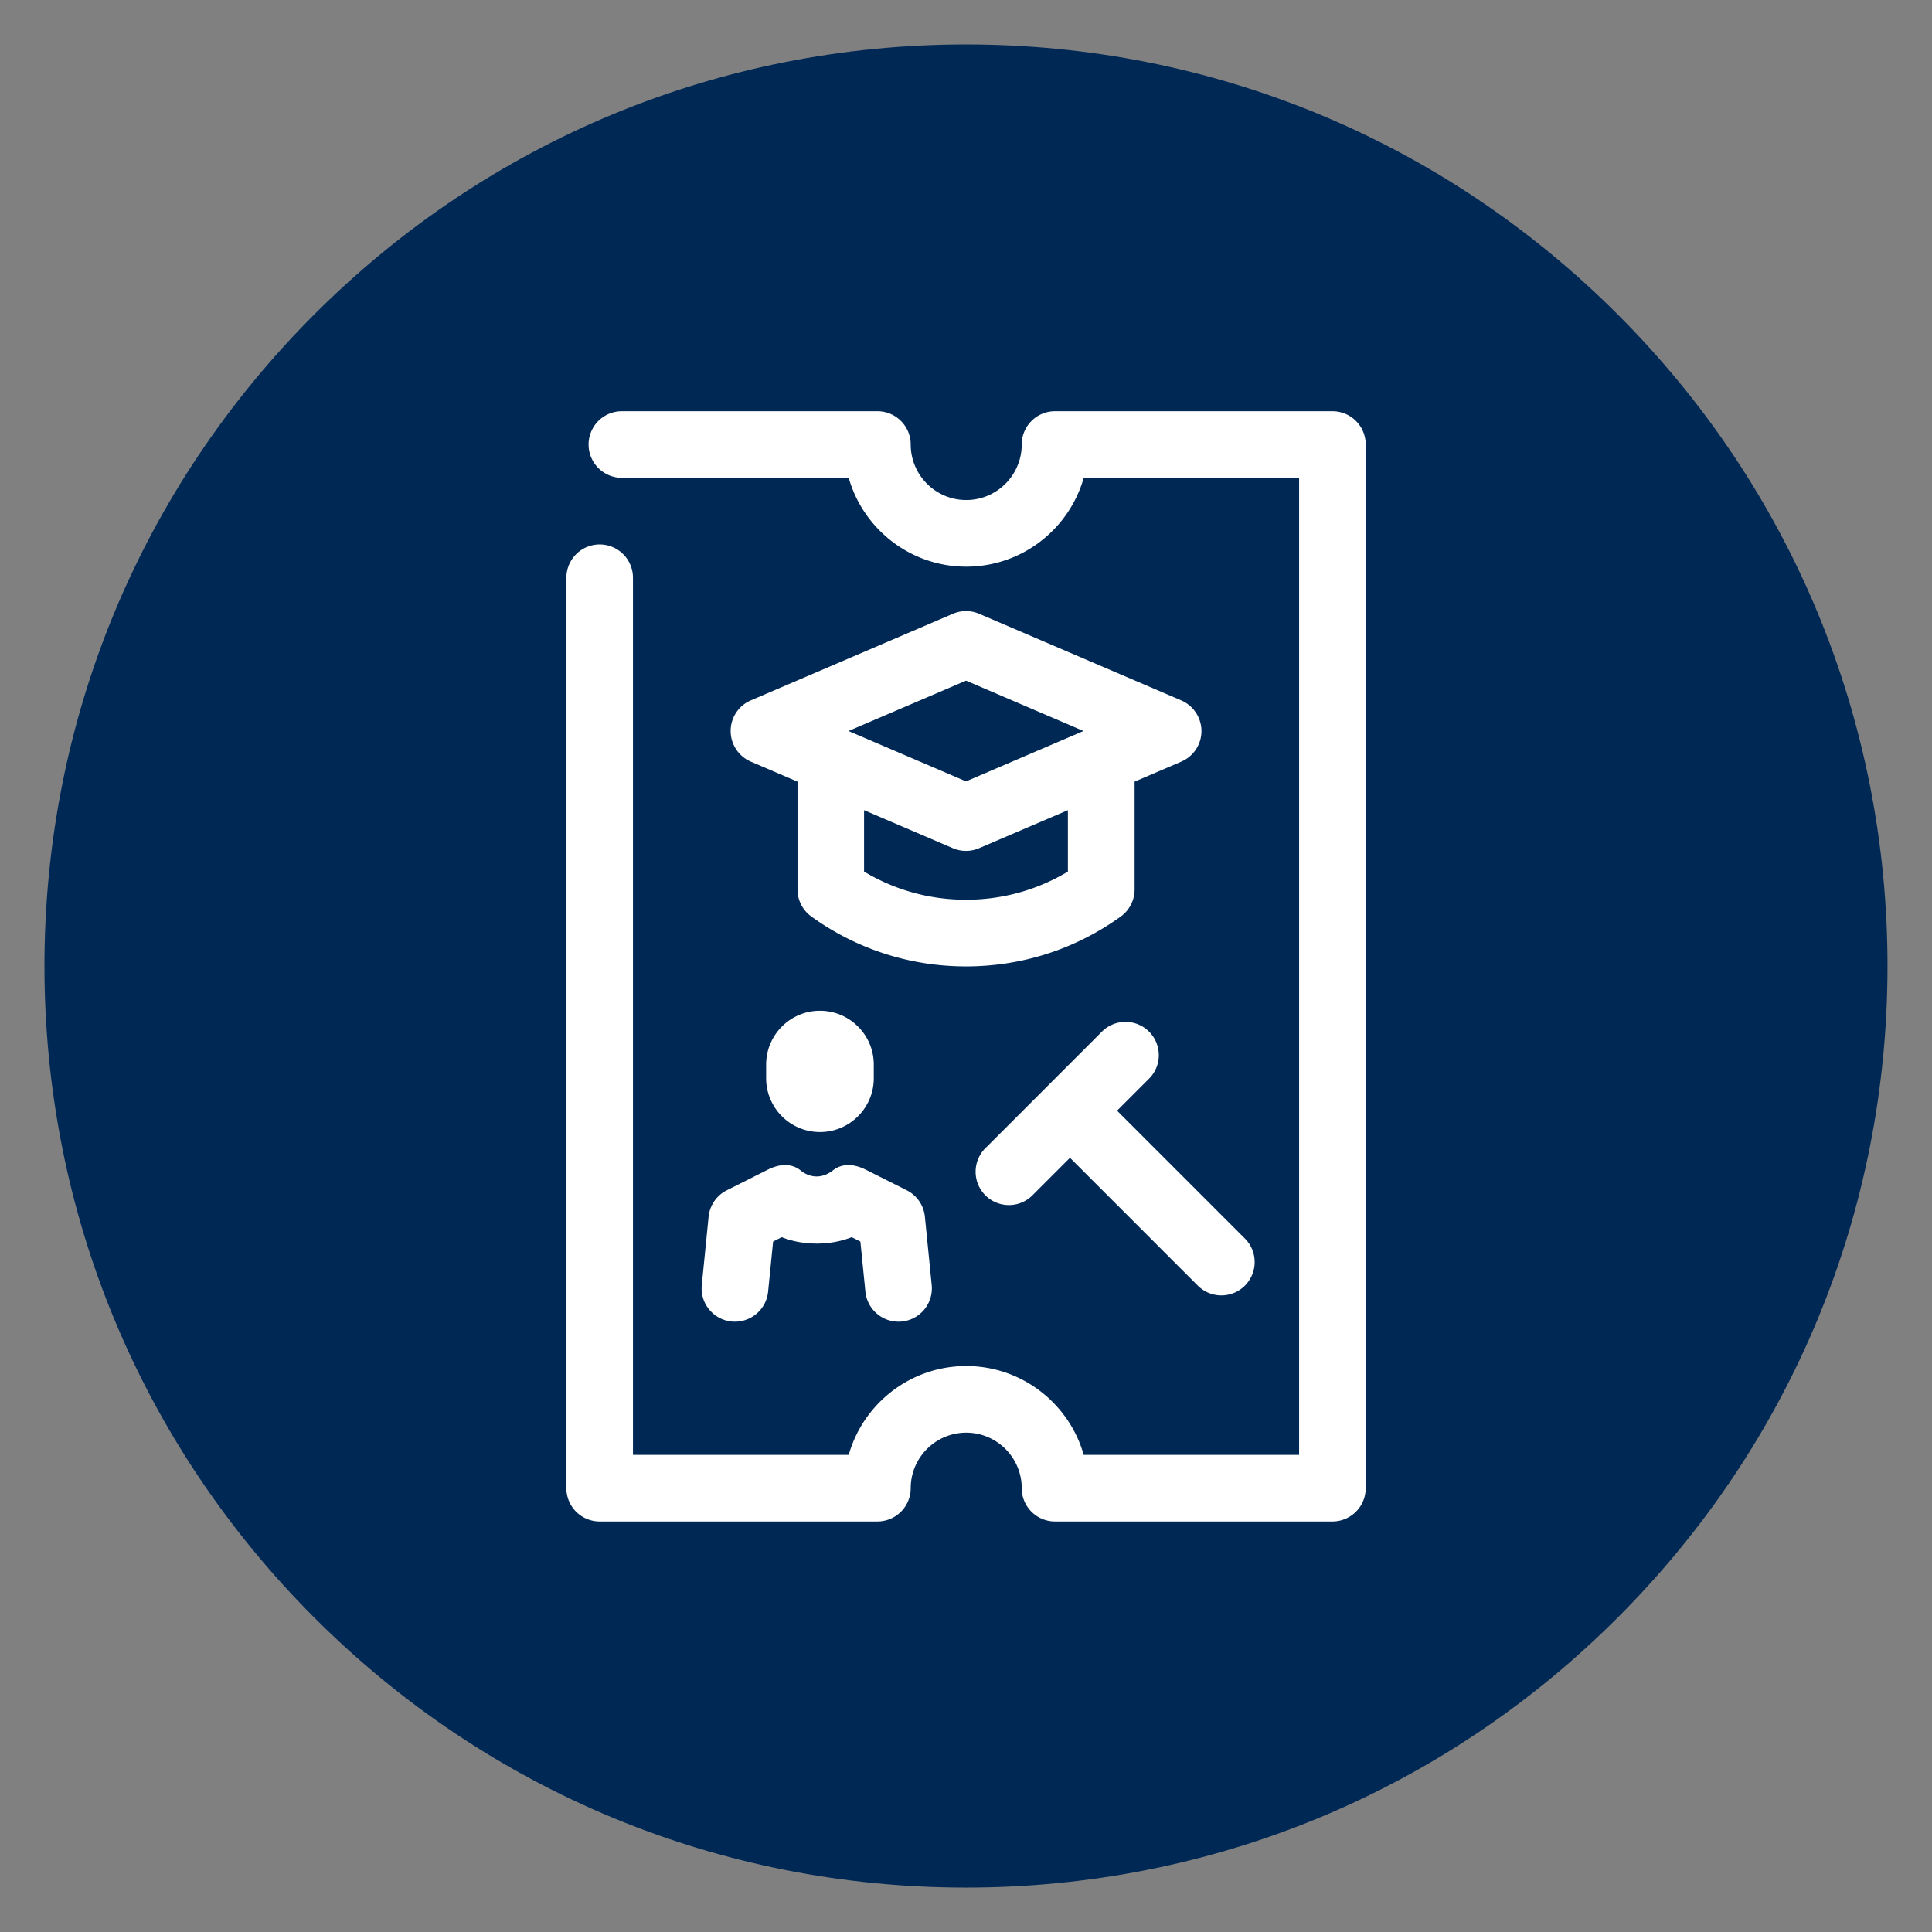
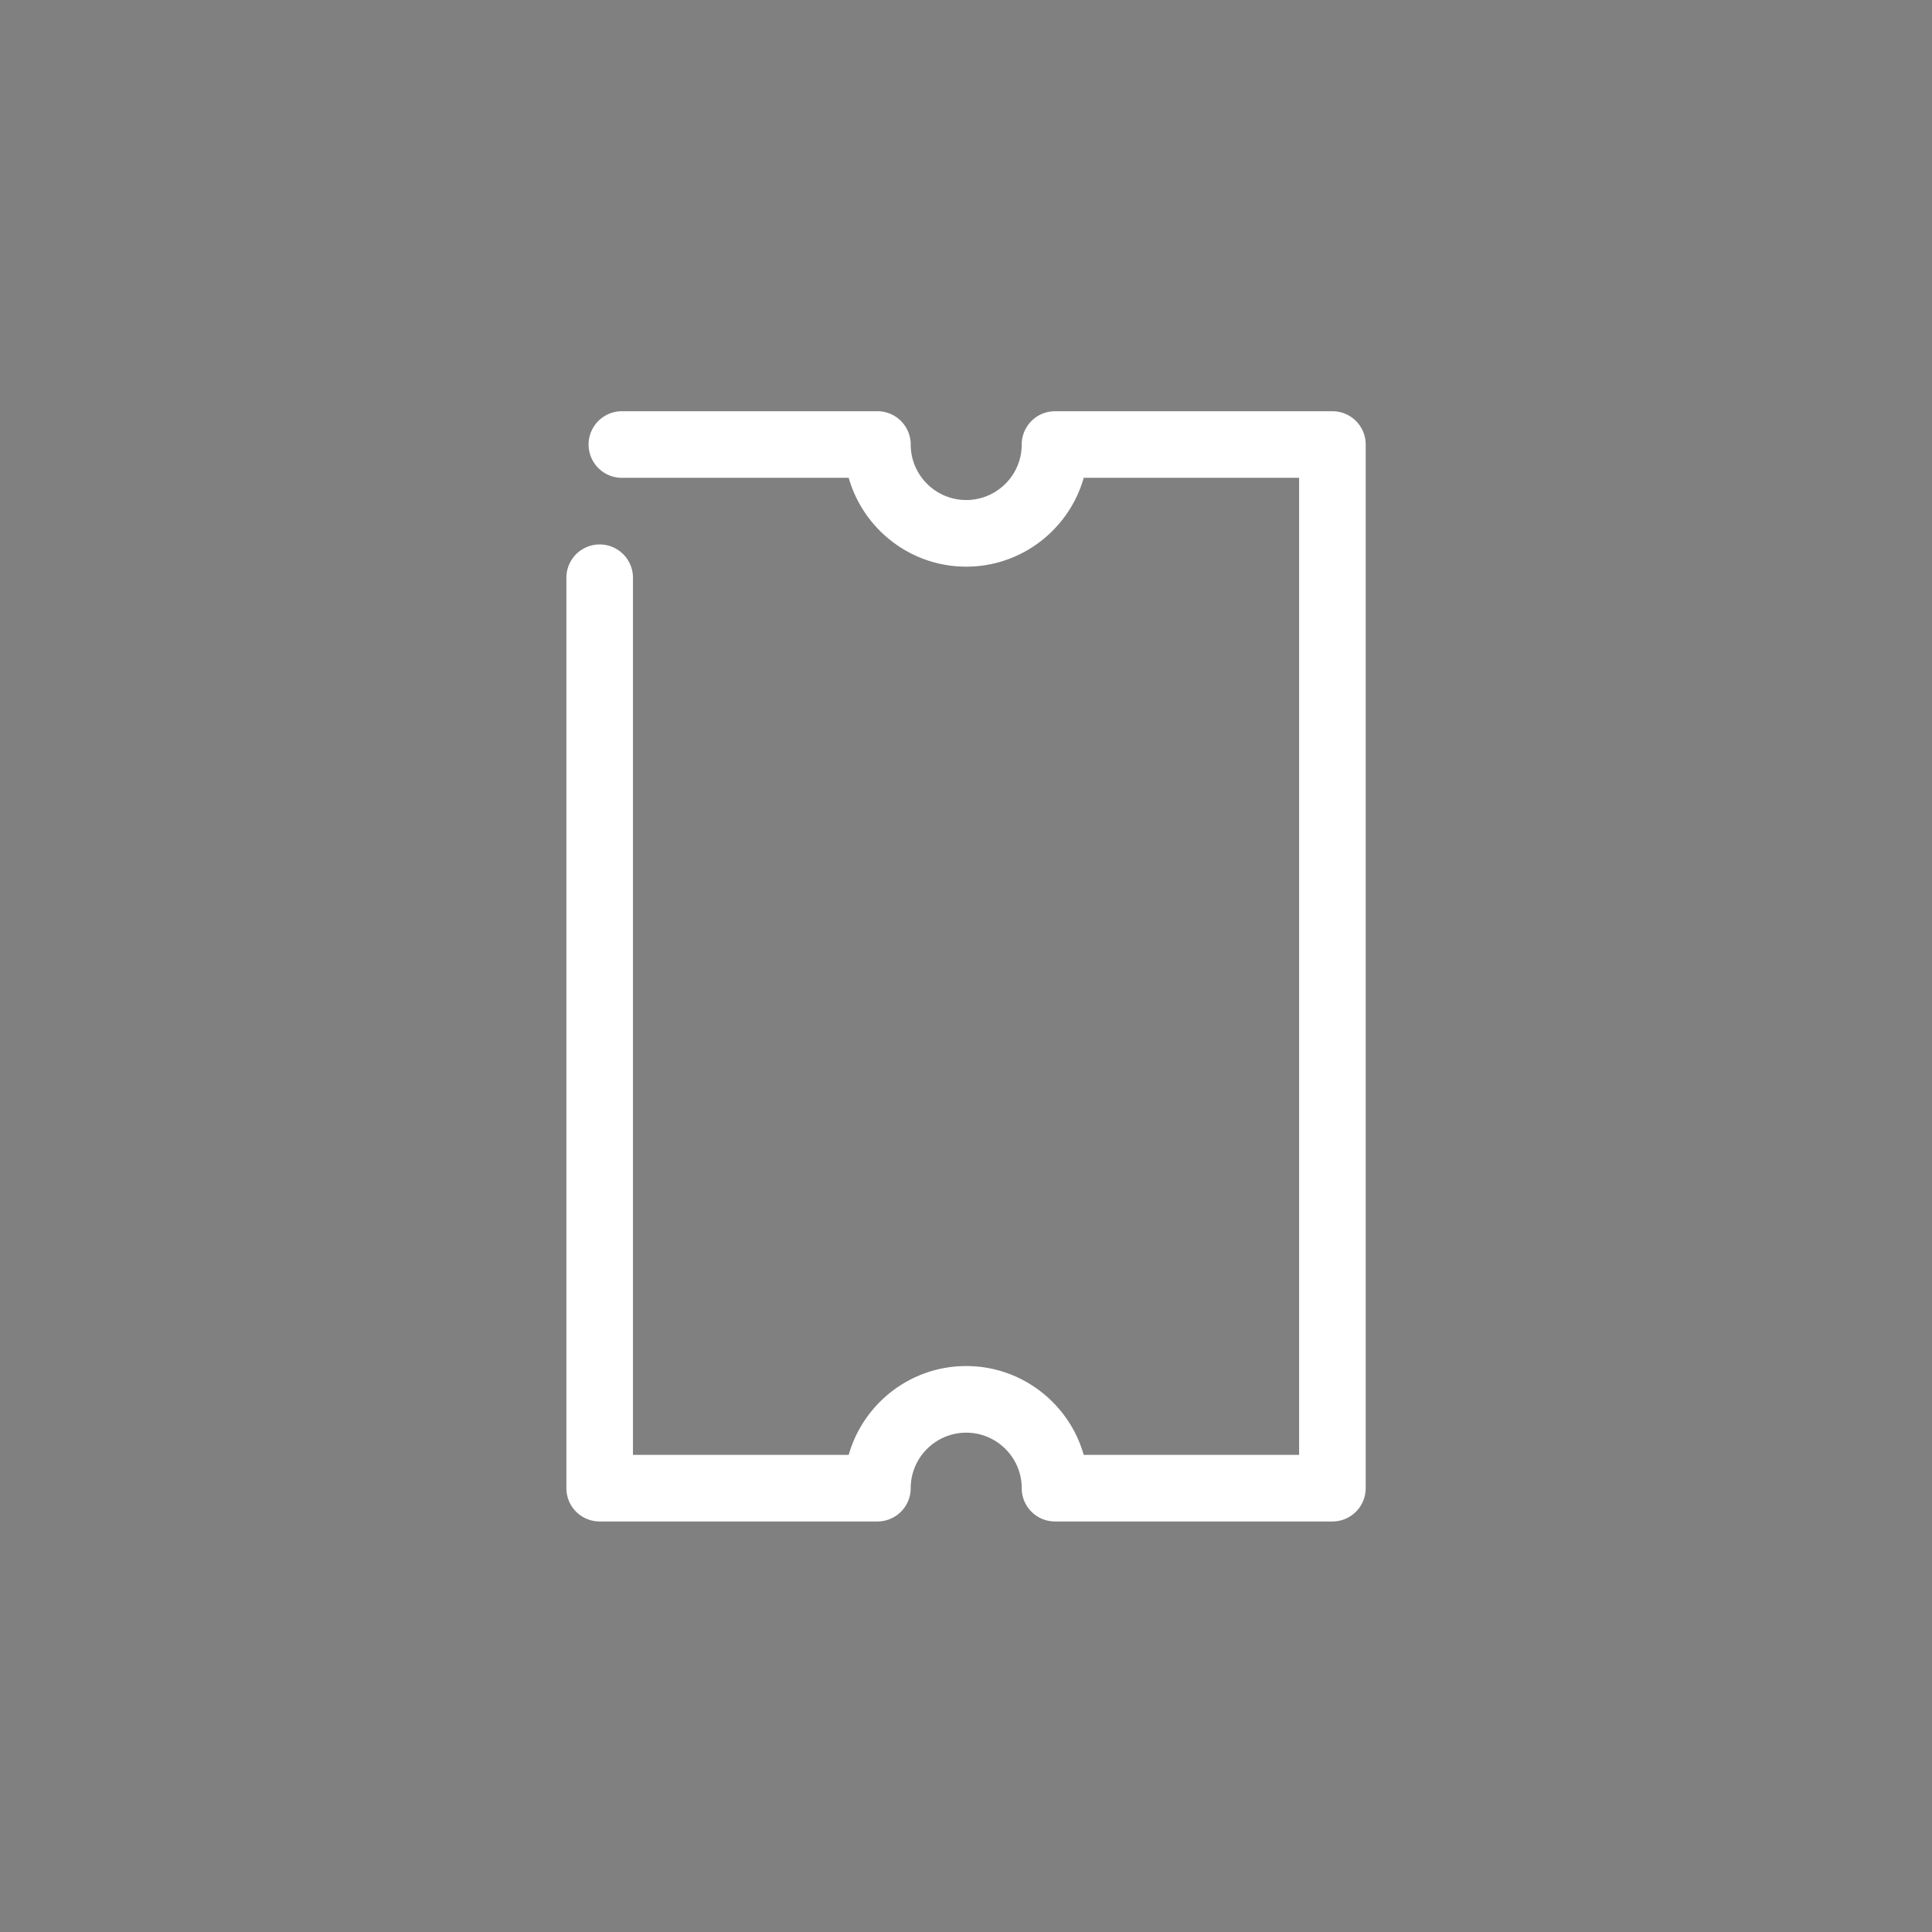
<svg xmlns="http://www.w3.org/2000/svg" viewBox="0 0 493.25 493.25">
  <rect x="0" y="0" width="493.25" height="493.25" fill="#808080" stroke="none" />
  <style />
-   <path id="Filled__x28_weißes_Icon_auf_Fläche_x29_" fill="#002855" d="M412.99 80.26c-44.44-44.44-103.52-68.91-166.36-68.91S124.7 35.82 80.26 80.26 11.35 183.78 11.35 246.63 35.82 368.56 80.26 413s103.52 68.91 166.36 68.91S368.55 457.44 412.98 413c44.44-44.44 68.91-103.52 68.91-166.37s-24.46-121.93-68.9-166.37z" />
  <g id="Ticket_für_Schüler_x2C__Azubis_x2C__Studenten" fill="#fff">
-     <path d="M301.57 178.81l-51.59-22.11a8.477 8.477 0 0 0-6.7 0l-51.59 22.11a8.492 8.492 0 0 0-5.15 7.82c0 3.4 2.03 6.48 5.15 7.82l11.92 5.11v27.54c0 2.74 1.32 5.3 3.54 6.9 11.57 8.33 25.22 12.73 39.49 12.73s27.92-4.4 39.49-12.73a8.515 8.515 0 0 0 3.54-6.9v-27.54l11.92-5.11a8.502 8.502 0 0 0 5.15-7.82 8.558 8.558 0 0 0-5.17-7.82zm-54.94-5.04l30 12.86-30 12.86-30-12.86 30-12.86zm26.01 48.75c-7.85 4.72-16.76 7.19-26.02 7.19-9.26 0-18.17-2.48-26.02-7.19v-15.68l22.67 9.71a8.48 8.48 0 0 0 6.7 0l22.67-9.71v15.68zM195.6 271.79v3.49c0 7.58 6.16 13.74 13.74 13.74s13.74-6.16 13.74-13.74v-3.49c0-7.58-6.16-13.74-13.74-13.74s-13.74 6.17-13.74 13.74zM180.91 310.63l-1.74 17.45c-.47 4.67 2.94 8.84 7.62 9.31 4.67.46 8.84-2.94 9.31-7.62l1.28-12.8 2.21-1.11c2.29.91 5.25 1.62 8.89 1.63h.08c3.64-.01 6.6-.73 8.89-1.63l2.21 1.11 1.28 12.8a8.507 8.507 0 0 0 16.93-1.69l-1.74-17.45a8.5 8.5 0 0 0-4.64-6.75l-10.4-5.23c-3.09-1.55-6.14-1.72-8.52.22-4.28 3.23-7.84.22-8.03.05l-.01-.01h-.01c-2.38-1.99-5.46-1.82-8.57-.25l-10.4 5.23a8.485 8.485 0 0 0-4.64 6.74z" />
    <path d="M340.17 104.99h-70.82a8.5 8.5 0 0 0-8.5 8.5c0 7.82-6.36 14.17-14.17 14.17s-14.17-6.36-14.17-14.17a8.5 8.5 0 0 0-8.5-8.5h-65.24a8.5 8.5 0 1 0 0 17h57.91c3.71 13.07 15.76 22.68 30 22.68s26.29-9.6 30-22.68h54.99v249.45h-54.99c-3.71-13.07-15.76-22.68-30-22.68s-26.29 9.6-30 22.68H161.6V147.5a8.5 8.5 0 1 0-17 0v232.44a8.5 8.5 0 0 0 8.5 8.5h70.91a8.5 8.5 0 0 0 8.5-8.5c0-7.81 6.36-14.17 14.17-14.17s14.17 6.36 14.17 14.17a8.5 8.5 0 0 0 8.5 8.5h70.82a8.5 8.5 0 0 0 8.5-8.5V113.49c0-4.7-3.8-8.5-8.5-8.5z" />
-     <path d="M293.36 263.38a8.51 8.51 0 0 0-12.03 0l-14.17 14.17-15.59 15.59a8.51 8.51 0 0 0 0 12.03 8.481 8.481 0 0 0 6.01 2.49c2.18 0 4.35-.83 6.01-2.49l9.58-9.58 32.64 32.64c1.66 1.66 3.84 2.49 6.01 2.49s4.35-.83 6.01-2.49a8.51 8.51 0 0 0 0-12.03l-32.64-32.64 8.16-8.16c3.33-3.31 3.33-8.7.01-12.02z" />
  </g>
</svg>